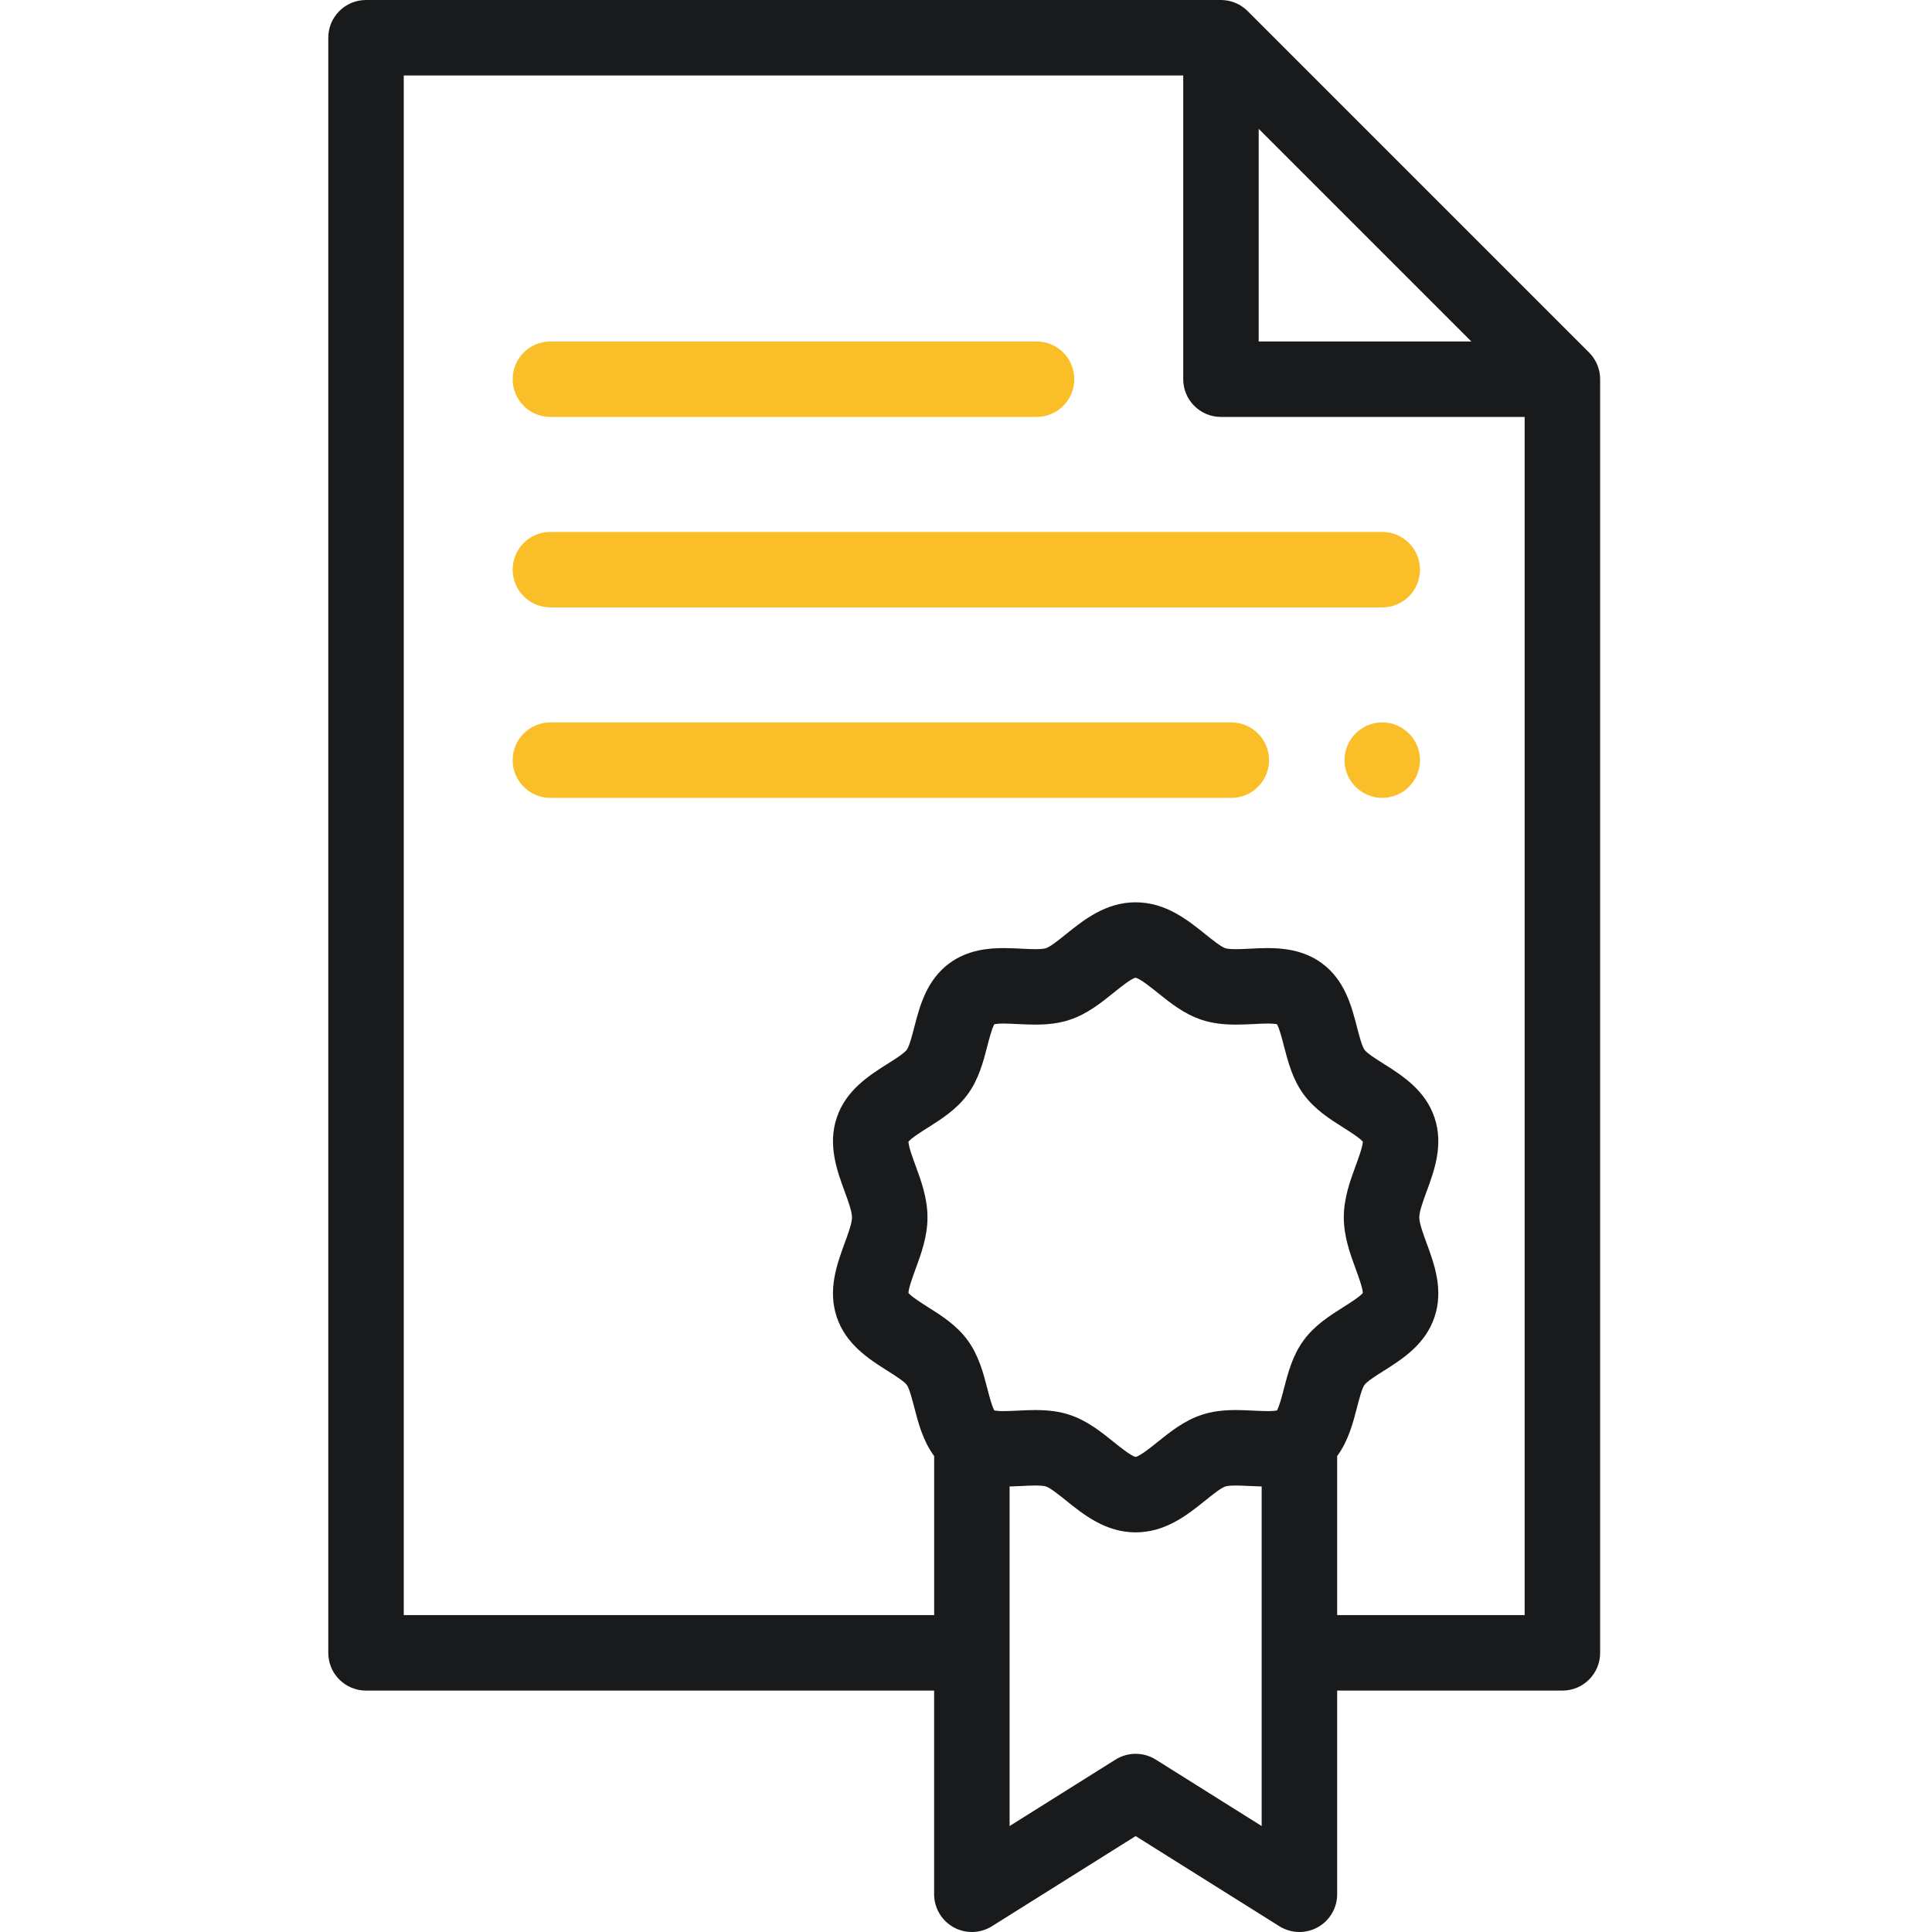
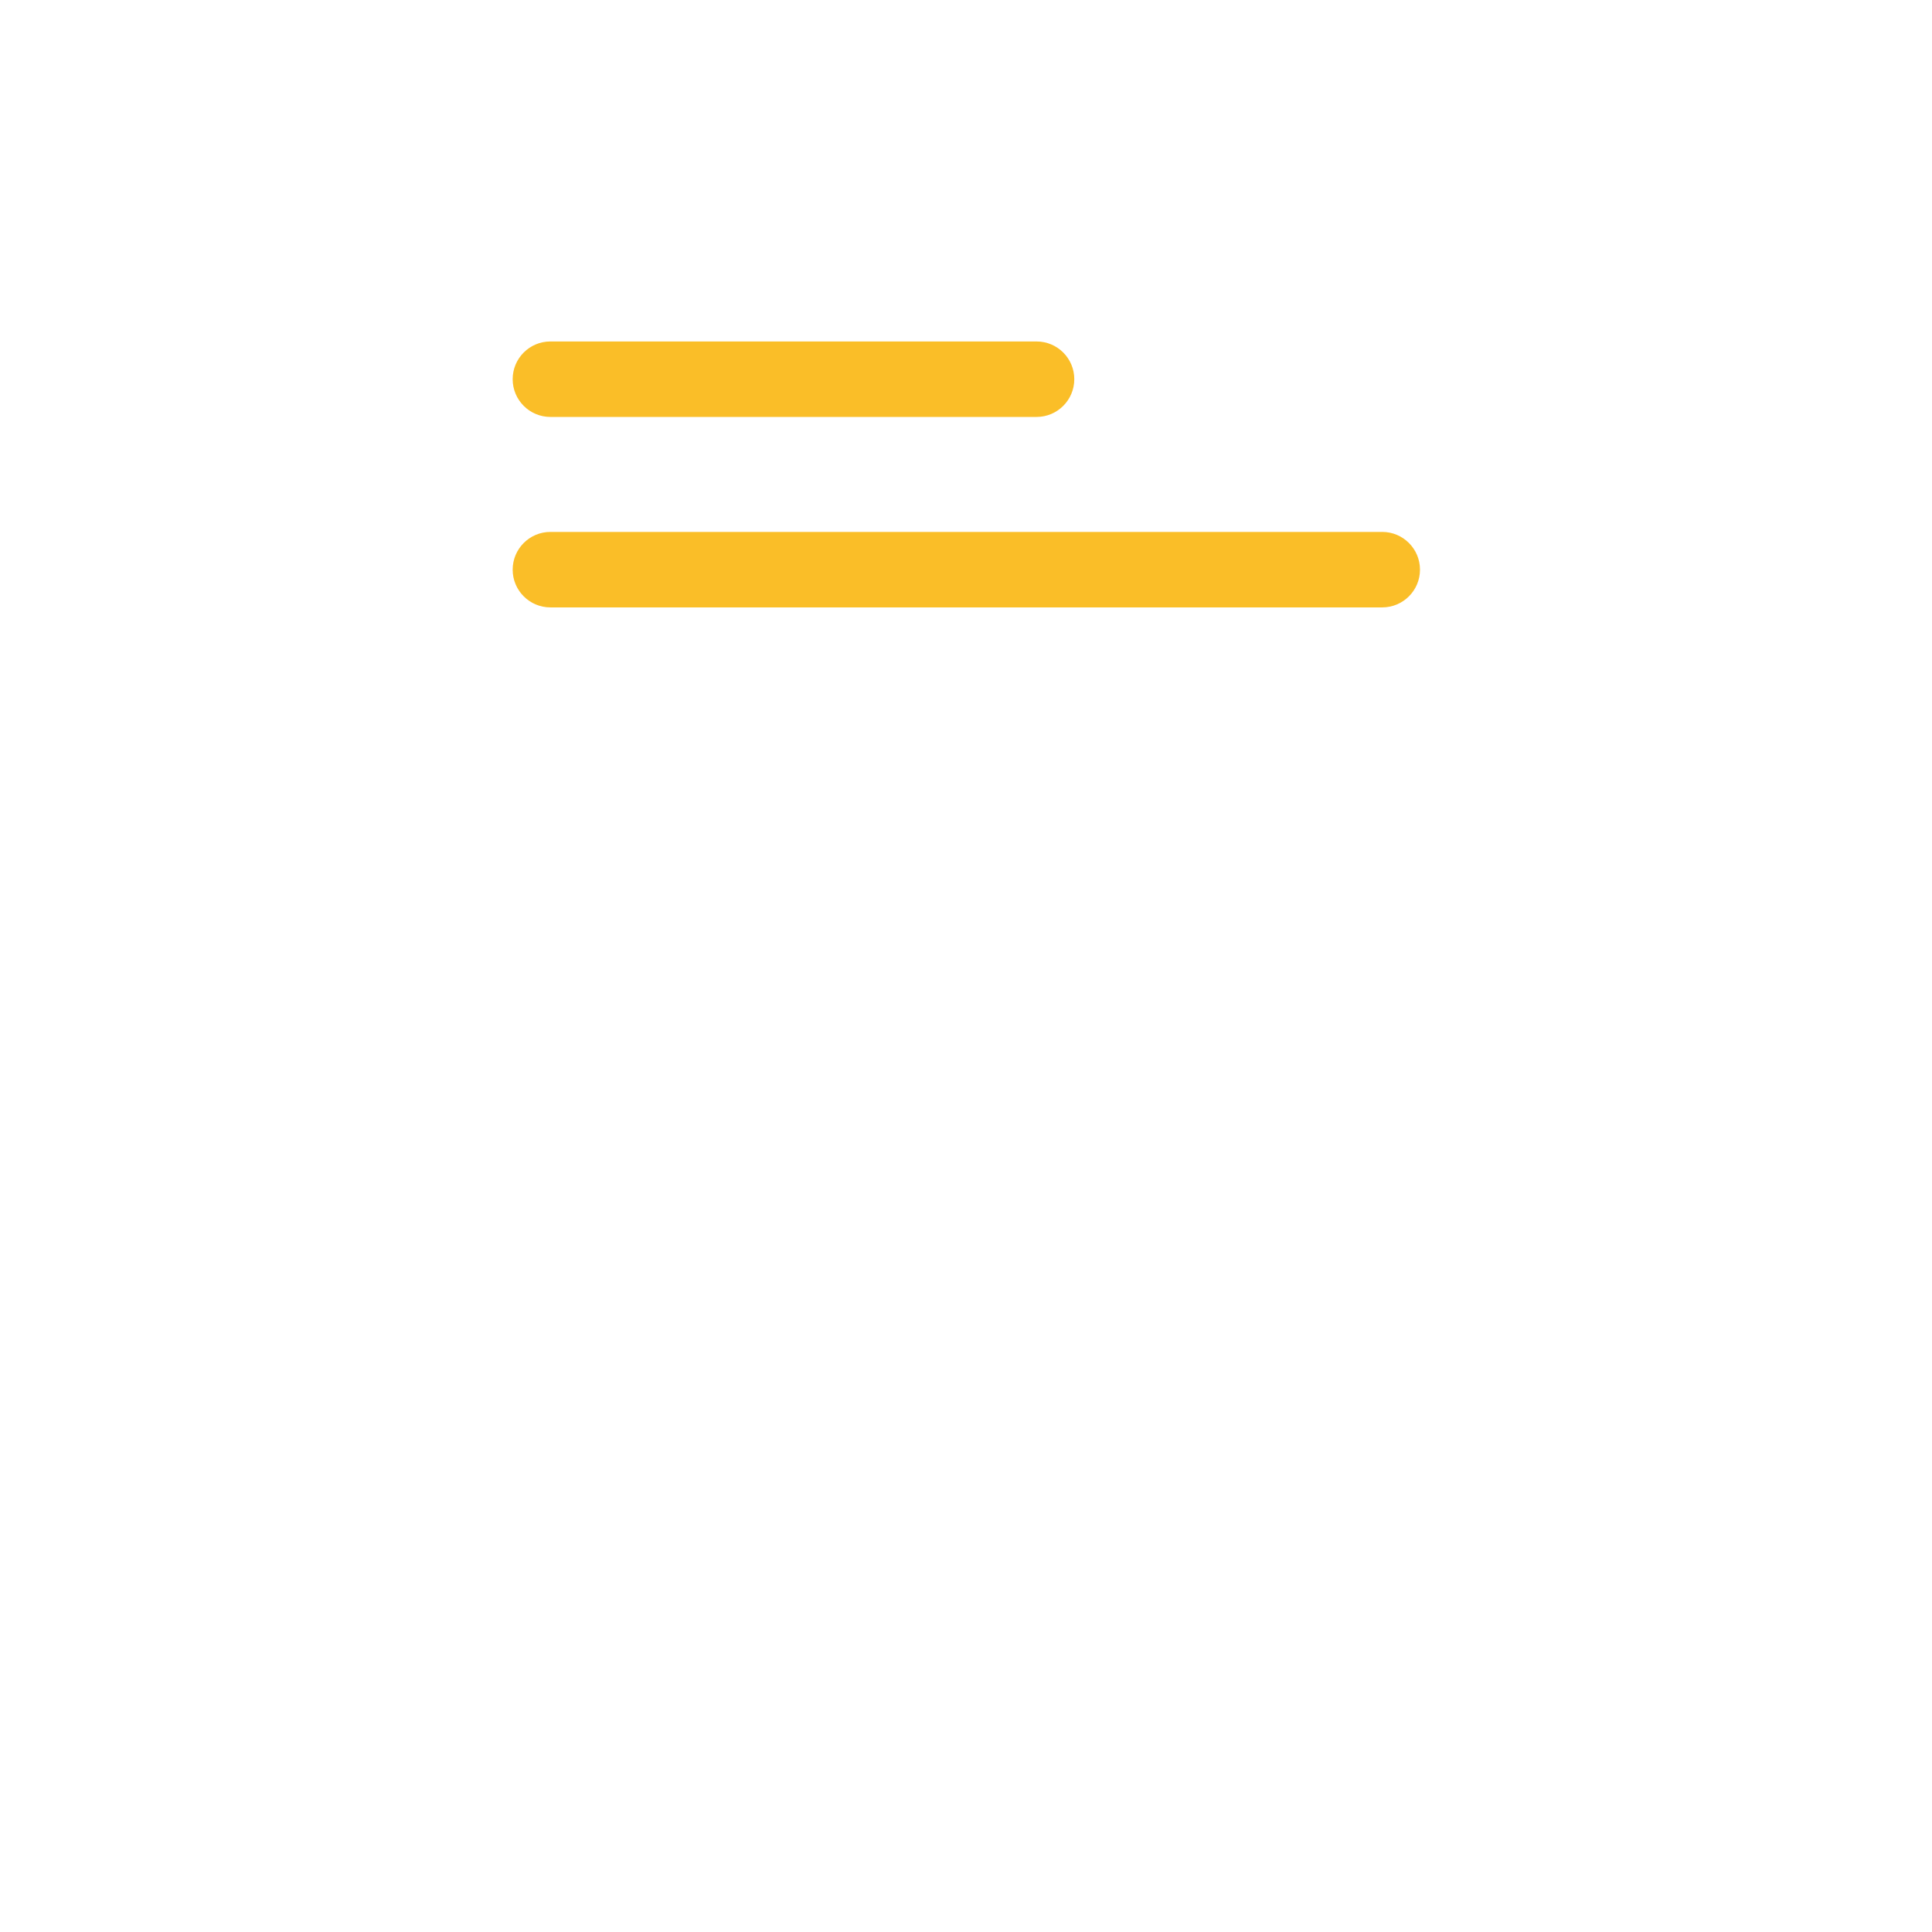
<svg xmlns="http://www.w3.org/2000/svg" width="62" height="62" viewBox="0 0 62 62" fill="none">
-   <path fill-rule="evenodd" clip-rule="evenodd" d="M51.348 12.128C51.348 12.115 51.347 12.101 51.346 12.088C51.343 12.036 51.337 11.984 51.327 11.933C51.327 11.933 51.327 11.933 51.327 11.932C51.317 11.881 51.302 11.831 51.285 11.781C51.281 11.769 51.277 11.757 51.272 11.745C51.255 11.698 51.235 11.652 51.212 11.607C51.211 11.605 51.21 11.603 51.208 11.6C51.184 11.554 51.155 11.51 51.125 11.467C51.117 11.456 51.109 11.446 51.101 11.435C51.068 11.392 51.034 11.351 50.996 11.313L40.038 0.355C40 0.316 39.959 0.282 39.916 0.25C39.905 0.242 39.894 0.233 39.883 0.226C39.84 0.195 39.797 0.167 39.751 0.142C39.748 0.14 39.744 0.14 39.741 0.138C39.698 0.115 39.653 0.096 39.607 0.078C39.594 0.073 39.581 0.069 39.568 0.065C39.519 0.048 39.469 0.034 39.418 0.023C39.417 0.023 39.417 0.023 39.417 0.023C39.366 0.013 39.315 0.008 39.263 0.004C39.249 0.003 39.236 0.002 39.223 0.002C39.209 0.001 39.196 0 39.182 0H11.746C11.077 0 10.535 0.542 10.535 1.211V53.042C10.535 53.711 11.077 54.253 11.746 54.253H29.977V60.789C29.977 61.229 30.217 61.635 30.602 61.849C30.988 62.062 31.459 62.049 31.832 61.815L36.444 58.922L41.056 61.815C41.252 61.938 41.476 62 41.7 62C41.901 62 42.103 61.95 42.286 61.849C42.671 61.636 42.911 61.23 42.911 60.789V54.253H50.139C50.808 54.253 51.35 53.711 51.35 53.042V12.169C51.35 12.155 51.349 12.142 51.348 12.128V12.128ZM40.393 4.135L47.216 10.958H40.393V4.135ZM29.38 37.402C29.295 37.171 29.156 36.793 29.153 36.638C29.247 36.521 29.576 36.313 29.777 36.187C30.208 35.914 30.697 35.605 31.052 35.121C31.41 34.633 31.556 34.068 31.684 33.571C31.741 33.353 31.831 33.002 31.909 32.869C31.952 32.86 32.041 32.847 32.209 32.847C32.344 32.847 32.495 32.855 32.655 32.863C32.838 32.872 33.027 32.881 33.225 32.881C33.661 32.881 34.013 32.832 34.332 32.725C34.89 32.54 35.336 32.181 35.73 31.864C35.947 31.689 36.312 31.396 36.438 31.378C36.577 31.396 36.941 31.689 37.158 31.864C37.552 32.181 37.998 32.54 38.556 32.725C38.875 32.832 39.227 32.881 39.663 32.881C39.861 32.881 40.05 32.872 40.233 32.863C40.393 32.855 40.544 32.847 40.679 32.847C40.847 32.847 40.936 32.859 40.979 32.869C41.057 33.002 41.148 33.353 41.203 33.571C41.332 34.068 41.478 34.633 41.836 35.121C42.191 35.605 42.68 35.914 43.112 36.187C43.312 36.314 43.641 36.521 43.735 36.638C43.732 36.793 43.593 37.171 43.508 37.402C43.328 37.893 43.124 38.449 43.124 39.065C43.124 39.682 43.328 40.238 43.508 40.729C43.593 40.96 43.732 41.338 43.735 41.493C43.641 41.61 43.312 41.818 43.112 41.945C42.68 42.217 42.191 42.526 41.836 43.01C41.478 43.499 41.332 44.063 41.203 44.56C41.148 44.778 41.056 45.13 40.979 45.263C40.936 45.272 40.847 45.284 40.679 45.284C40.544 45.284 40.393 45.277 40.233 45.269C40.05 45.26 39.861 45.25 39.663 45.25C39.227 45.25 38.875 45.299 38.556 45.406C37.998 45.591 37.552 45.951 37.158 46.267C36.944 46.44 36.586 46.727 36.444 46.753C36.302 46.727 35.944 46.44 35.73 46.267C35.336 45.951 34.89 45.591 34.332 45.406C34.013 45.299 33.661 45.25 33.225 45.25C33.028 45.25 32.838 45.26 32.655 45.269C32.495 45.277 32.344 45.284 32.209 45.284C32.041 45.284 31.952 45.272 31.909 45.263C31.831 45.13 31.741 44.778 31.684 44.56C31.556 44.063 31.41 43.499 31.052 43.01C30.698 42.526 30.209 42.217 29.777 41.945C29.576 41.818 29.248 41.61 29.153 41.493C29.157 41.339 29.295 40.96 29.38 40.729C29.56 40.239 29.764 39.682 29.764 39.066C29.764 38.449 29.56 37.893 29.38 37.402V37.402ZM40.489 58.6L37.088 56.466C36.694 56.22 36.194 56.22 35.8 56.466L32.399 58.6V47.702C32.528 47.699 32.654 47.694 32.777 47.688C32.937 47.679 33.088 47.672 33.225 47.672C33.44 47.672 33.532 47.691 33.567 47.703C33.711 47.752 33.989 47.975 34.211 48.154C34.777 48.609 35.48 49.175 36.444 49.175C37.408 49.175 38.111 48.609 38.677 48.154C38.899 47.975 39.177 47.752 39.32 47.704C39.356 47.692 39.448 47.672 39.663 47.672C39.8 47.672 39.951 47.68 40.111 47.688C40.234 47.694 40.36 47.699 40.488 47.702V58.6H40.489ZM42.911 51.831V46.727C43.271 46.237 43.421 45.658 43.548 45.166C43.615 44.908 43.706 44.555 43.789 44.442C43.872 44.328 44.18 44.134 44.405 43.992C45.001 43.615 45.743 43.147 46.037 42.26C46.329 41.386 46.026 40.559 45.782 39.895C45.671 39.594 45.546 39.252 45.546 39.065C45.546 38.879 45.671 38.538 45.782 38.236C46.026 37.572 46.329 36.745 46.037 35.871C45.743 34.985 45.001 34.516 44.405 34.139C44.18 33.998 43.872 33.803 43.789 33.69C43.706 33.577 43.615 33.223 43.548 32.965C43.374 32.291 43.158 31.452 42.416 30.908C41.825 30.475 41.142 30.425 40.679 30.425C40.483 30.425 40.294 30.435 40.111 30.444C39.951 30.452 39.8 30.46 39.663 30.46C39.448 30.46 39.356 30.44 39.321 30.428C39.177 30.38 38.9 30.157 38.677 29.977C38.111 29.523 37.408 28.956 36.444 28.956C35.48 28.956 34.777 29.523 34.211 29.977C33.989 30.157 33.711 30.38 33.568 30.428C33.532 30.44 33.44 30.46 33.225 30.46C33.089 30.46 32.937 30.452 32.777 30.444C32.594 30.435 32.405 30.425 32.209 30.425C31.746 30.425 31.063 30.475 30.473 30.908C29.731 31.452 29.514 32.291 29.34 32.965C29.273 33.223 29.182 33.577 29.099 33.69C29.016 33.803 28.708 33.998 28.483 34.139C27.887 34.516 27.146 34.985 26.851 35.871C26.559 36.746 26.862 37.572 27.106 38.236C27.217 38.538 27.342 38.879 27.342 39.065C27.342 39.252 27.217 39.594 27.106 39.895C26.862 40.559 26.559 41.386 26.851 42.261C27.146 43.147 27.887 43.615 28.483 43.992C28.708 44.134 29.016 44.329 29.099 44.442C29.182 44.555 29.273 44.908 29.34 45.166C29.467 45.658 29.618 46.238 29.978 46.727V51.831H12.957V2.422H37.971V12.169C37.971 12.838 38.513 13.38 39.182 13.38H48.928V51.831H42.911Z" fill="#181A1C" />
  <path fill-rule="evenodd" clip-rule="evenodd" d="M17.663 13.38H33.264C33.933 13.38 34.475 12.838 34.475 12.169C34.475 11.5 33.933 10.958 33.264 10.958H17.663C16.994 10.958 16.452 11.5 16.452 12.169C16.452 12.838 16.995 13.38 17.663 13.38Z" fill="#FABE28" />
  <path fill-rule="evenodd" clip-rule="evenodd" d="M44.358 17.07H17.663C16.994 17.07 16.452 17.613 16.452 18.281C16.452 18.95 16.994 19.492 17.663 19.492H44.358C45.026 19.492 45.569 18.95 45.569 18.281C45.569 17.613 45.026 17.07 44.358 17.07Z" fill="#FABE28" />
-   <path fill-rule="evenodd" clip-rule="evenodd" d="M39.514 23.183H17.663C16.994 23.183 16.452 23.725 16.452 24.394C16.452 25.063 16.994 25.605 17.663 25.605H39.514C40.183 25.605 40.725 25.063 40.725 24.394C40.725 23.725 40.183 23.183 39.514 23.183Z" fill="#FABE28" />
-   <path fill-rule="evenodd" clip-rule="evenodd" d="M44.358 23.183C43.691 23.183 43.147 23.727 43.147 24.394C43.147 25.061 43.691 25.605 44.358 25.605C45.025 25.605 45.569 25.061 45.569 24.394C45.569 23.727 45.025 23.183 44.358 23.183Z" fill="#FABE28" />
</svg>